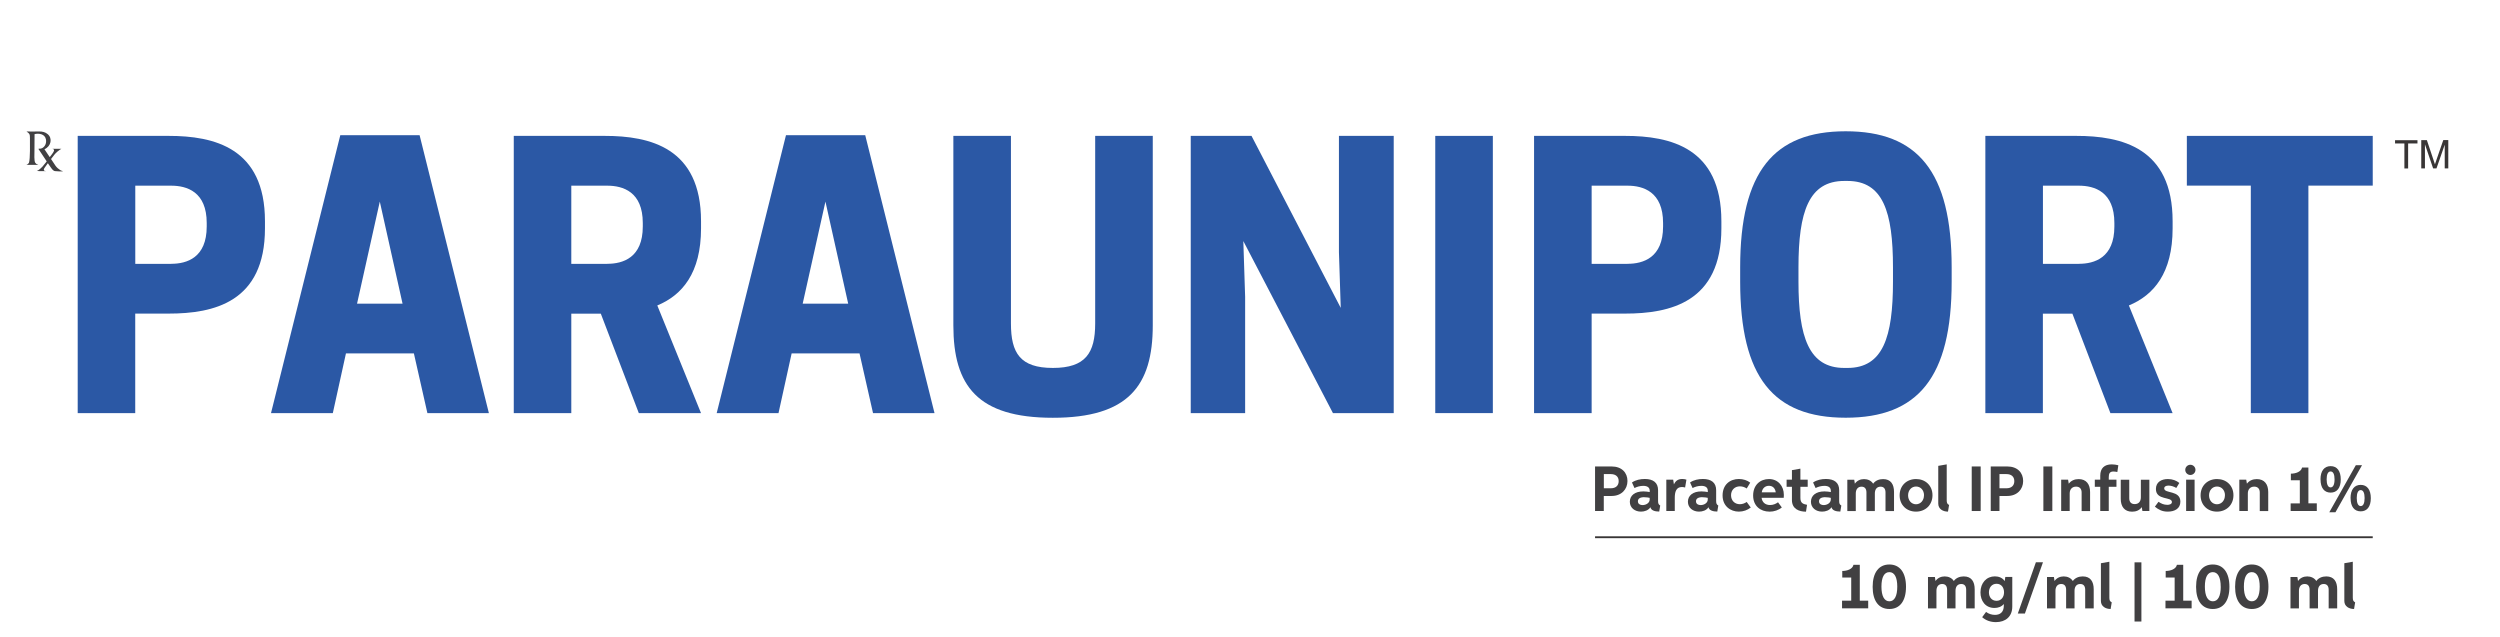
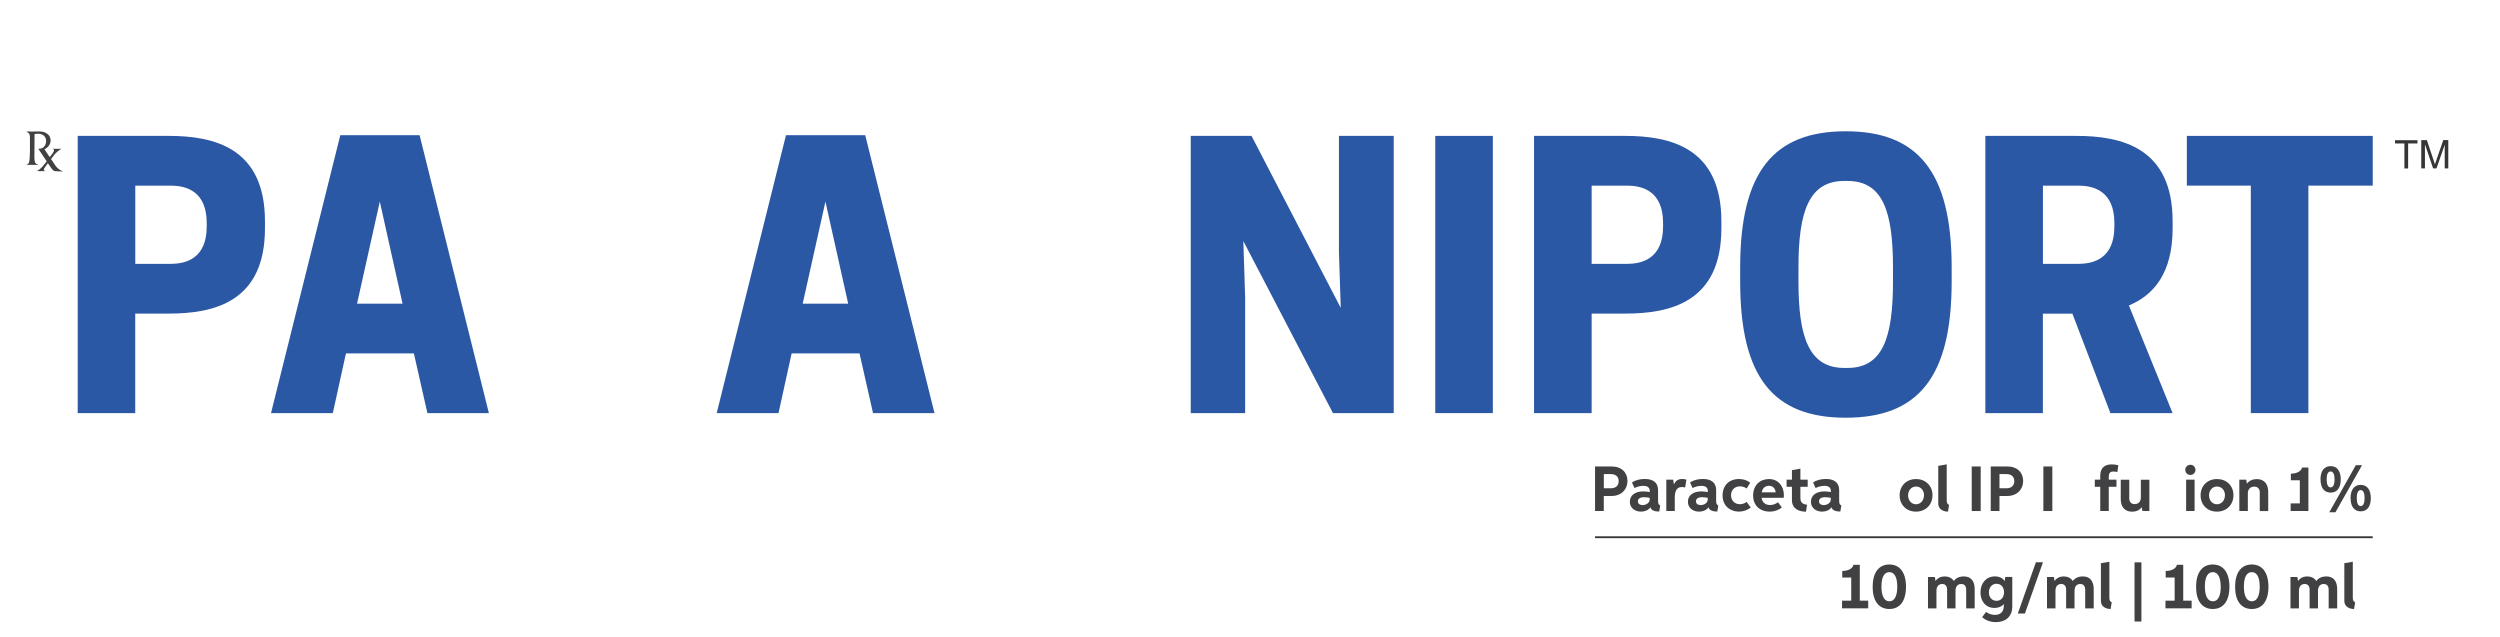
<svg xmlns="http://www.w3.org/2000/svg" id="Layer_1" viewBox="0 0 454.97 115.84">
  <defs>
    <style>
      .cls-1, .cls-2 {
        fill: #414042;
      }

      .cls-3 {
        fill: #2b58a5;
      }

      .cls-4 {
        fill: none;
        stroke: #383535;
        stroke-miterlimit: 10;
        stroke-width: .34px;
      }

      .cls-5 {
        fill: #383535;
      }

      .cls-2 {
        fill-rule: evenodd;
      }
    </style>
  </defs>
  <line class="cls-4" x1="290.28" y1="97.77" x2="431.81" y2="97.77" />
  <g>
    <path class="cls-1" d="M291.88,93h-1.6v-8.11h3.01c1.85,0,2.89,1.13,2.89,2.65s-1.11,2.72-2.88,2.72h-1.43v2.74ZM293.15,88.86c.91,0,1.43-.49,1.43-1.3s-.54-1.28-1.43-1.28h-1.27v2.58h1.27Z" />
    <path class="cls-1" d="M301.96,93.1c-.83,0-1.49-.23-1.6-.79-.38.58-1.09.8-1.72.8-1.1,0-2.03-.67-2.03-1.8s.92-1.88,2.46-1.88c.43,0,.85.06,1.16.12v-.23c0-.65-.49-.9-1.18-.9-.56,0-1.15.16-1.59.4l-.46-1.01c.66-.47,1.55-.64,2.34-.64,1.54,0,2.41.68,2.41,2.04v1.95c0,.47.09.67.39.84l-.18,1.09ZM299.26,90.48c-.8,0-1.18.27-1.18.75,0,.5.42.69.85.69.61,0,1.29-.38,1.29-1.01v-.31c-.23-.05-.6-.11-.96-.11Z" />
    <path class="cls-1" d="M303.23,87.29h1.27l.13.85h.01c.31-.66.77-.97,1.52-.97.26,0,.5.04.75.12l-.24,1.43c-.2-.06-.38-.09-.58-.09-1.06,0-1.3.91-1.3,1.97v2.39h-1.54v-5.7Z" />
    <path class="cls-1" d="M312.53,93.1c-.83,0-1.49-.23-1.6-.79-.38.58-1.09.8-1.72.8-1.1,0-2.03-.67-2.03-1.8s.92-1.88,2.46-1.88c.43,0,.85.06,1.16.12v-.23c0-.65-.49-.9-1.18-.9-.56,0-1.15.16-1.59.4l-.46-1.01c.66-.47,1.55-.64,2.34-.64,1.54,0,2.41.68,2.41,2.04v1.95c0,.47.09.67.39.84l-.18,1.09ZM309.83,90.48c-.8,0-1.18.27-1.18.75,0,.5.42.69.85.69.61,0,1.29-.38,1.29-1.01v-.31c-.23-.05-.6-.11-.96-.11Z" />
    <path class="cls-1" d="M318.62,92.36c-.58.46-1.35.75-2.17.75-1.49,0-2.96-.98-2.96-2.94s1.34-3,2.97-3c.77,0,1.54.25,2.06.67l-.64,1.06c-.36-.25-.8-.39-1.24-.39-.93,0-1.61.65-1.61,1.62s.67,1.63,1.6,1.63c.44,0,.88-.15,1.25-.41l.73,1Z" />
    <path class="cls-1" d="M322.02,93.11c-1.62,0-2.97-1.02-2.97-2.93s1.28-3,2.89-3,2.7,1.24,2.7,2.89c0,.18-.01.39-.02.52h-4.03c.09.81.67,1.32,1.54,1.32.55,0,1.04-.2,1.45-.5l.69.94c-.57.48-1.4.77-2.26.77ZM323.16,89.6c-.07-.66-.49-1.19-1.23-1.19-.71,0-1.21.47-1.31,1.19h2.54Z" />
    <path class="cls-1" d="M325.14,87.29h.97v-1.73l1.54-.27v2h1.33v1.3h-1.33v2.02c0,.93.46,1.12,1.21,1.26l-.19,1.25c-1.25,0-2.56-.49-2.56-2.11v-2.42h-.97v-1.3Z" />
    <path class="cls-1" d="M334.92,93.1c-.83,0-1.49-.23-1.6-.79-.38.58-1.09.8-1.72.8-1.1,0-2.03-.67-2.03-1.8s.92-1.88,2.46-1.88c.43,0,.85.06,1.16.12v-.23c0-.65-.49-.9-1.18-.9-.56,0-1.15.16-1.59.4l-.46-1.01c.66-.47,1.55-.64,2.34-.64,1.54,0,2.41.68,2.41,2.04v1.95c0,.47.09.67.39.84l-.18,1.09ZM332.22,90.48c-.8,0-1.18.27-1.18.75,0,.5.42.69.85.69.61,0,1.29-.38,1.29-1.01v-.31c-.23-.05-.6-.11-.96-.11Z" />
-     <path class="cls-1" d="M336.19,93v-5.7h1.26l.11.73c.37-.55,1-.84,1.67-.84s1.32.28,1.66.84c.4-.58,1.1-.84,1.81-.84,1.4,0,1.99.94,1.99,2.35v3.47h-1.55v-3.38c0-.64-.27-1.06-.9-1.06-.71,0-1.04.53-1.04,1.23v3.21h-1.53v-3.38c0-.64-.27-1.06-.9-1.06-.7,0-1.04.54-1.04,1.23v3.21h-1.55Z" />
    <path class="cls-1" d="M345.71,90.15c0-1.79,1.3-2.97,2.99-2.97s2.99,1.17,2.99,2.95-1.31,2.98-3,2.98-2.98-1.18-2.98-2.97ZM350.15,90.14c0-.93-.62-1.6-1.45-1.6s-1.45.67-1.45,1.61.62,1.62,1.44,1.62,1.45-.68,1.45-1.63Z" />
    <path class="cls-1" d="M352.74,84.78l1.54-.27v6.52c0,.47.08.69.43.87l-.2,1.21c-.92,0-1.77-.48-1.77-1.46v-6.87Z" />
    <path class="cls-1" d="M358.83,84.89h1.63v8.11h-1.63v-8.11Z" />
    <path class="cls-1" d="M363.89,93h-1.6v-8.11h3.01c1.85,0,2.89,1.13,2.89,2.65s-1.11,2.72-2.88,2.72h-1.43v2.74ZM365.15,88.86c.91,0,1.43-.49,1.43-1.3s-.54-1.28-1.43-1.28h-1.27v2.58h1.27Z" />
    <path class="cls-1" d="M371.87,84.89h1.63v8.11h-1.63v-8.11Z" />
-     <path class="cls-1" d="M378.83,93v-3.38c0-.65-.35-1.06-1.01-1.06-.72,0-1.16.5-1.16,1.23v3.21h-1.55v-5.7h1.26l.12.73c.42-.57,1.07-.84,1.8-.84,1.39,0,2.08.94,2.08,2.35v3.47h-1.55Z" />
    <path class="cls-1" d="M381.23,87.29h.99v-.73c0-1.34.75-2.05,2.09-2.05.43,0,.81.07,1.2.16l-.18,1.23c-.21-.04-.46-.09-.7-.09-.69,0-.86.37-.86,1.05v.43h1.4v1.3h-1.4v4.41h-1.55v-4.41h-.99v-1.3Z" />
    <path class="cls-1" d="M391.15,93h-1.26l-.11-.71c-.42.59-1.05.83-1.76.83-1.41,0-2.07-.95-2.07-2.35v-3.47h1.55v3.38c0,.66.33,1.06.99,1.06.73,0,1.12-.49,1.12-1.23v-3.21h1.55v5.7Z" />
-     <path class="cls-1" d="M394.38,91.88c.48,0,.88-.15.88-.52,0-1.02-2.91-.24-2.91-2.37,0-1.25.99-1.81,2.18-1.81.85,0,1.57.29,2.08.71l-.55.91c-.48-.29-1.01-.43-1.42-.43-.44,0-.78.17-.78.51,0,1,2.94.29,2.94,2.41,0,1.24-.99,1.82-2.3,1.82-1.03,0-1.66-.36-2.34-.9l.66-.89c.49.34.99.55,1.57.55Z" />
    <path class="cls-1" d="M397.69,85.51c0-.51.42-.93.93-.93s.93.42.93.93-.42.93-.93.93-.93-.42-.93-.93ZM397.85,87.29h1.54v5.7h-1.54v-5.7Z" />
    <path class="cls-1" d="M400.48,90.15c0-1.79,1.3-2.97,2.99-2.97s2.99,1.17,2.99,2.95-1.31,2.98-3,2.98-2.98-1.18-2.98-2.97ZM404.92,90.14c0-.93-.62-1.6-1.45-1.6s-1.45.67-1.45,1.61.62,1.62,1.44,1.62,1.45-.68,1.45-1.63Z" />
    <path class="cls-1" d="M411.25,93v-3.38c0-.65-.35-1.06-1.01-1.06-.72,0-1.16.5-1.16,1.23v3.21h-1.55v-5.7h1.26l.12.73c.42-.57,1.07-.84,1.8-.84,1.39,0,2.08.94,2.08,2.35v3.47h-1.55Z" />
-     <path class="cls-1" d="M421.63,93h-4.76v-1.39h1.67v-4.21h-1.63v-1.2c.88,0,1.88-.34,2.04-1.12h1.15v6.52h1.53v1.39Z" />
+     <path class="cls-1" d="M421.63,93h-4.76v-1.39h1.67v-4.21h-1.63v-1.2c.88,0,1.88-.34,2.04-1.12h1.15v6.52v1.39Z" />
    <path class="cls-1" d="M422.3,87.25c0-1.55.69-2.42,1.85-2.42s1.84.88,1.84,2.42-.68,2.4-1.84,2.4-1.84-.85-1.84-2.4ZM424.86,87.24c0-.93-.25-1.44-.72-1.44s-.72.51-.72,1.44.26,1.46.72,1.46.72-.51.72-1.46ZM428.73,84.66h1.13l-4.84,8.57h-1.12l4.83-8.57ZM427.77,90.66c0-1.55.69-2.42,1.85-2.42s1.84.88,1.84,2.42-.68,2.4-1.84,2.4-1.84-.85-1.84-2.4ZM430.33,90.64c0-.93-.25-1.45-.71-1.45s-.72.51-.72,1.45.26,1.46.72,1.46.71-.51.71-1.46Z" />
  </g>
  <g>
    <path class="cls-1" d="M339.99,110.71h-4.76v-1.39h1.67v-4.21h-1.63v-1.2c.88,0,1.88-.34,2.04-1.12h1.15v6.52h1.53v1.39Z" />
    <path class="cls-1" d="M340.8,106.8c0-2.6,1.13-4.07,3.04-4.07s3.03,1.47,3.03,4.06-1.12,4.04-3.03,4.04-3.04-1.44-3.04-4.03ZM345.28,106.77c0-1.7-.5-2.65-1.44-2.65s-1.44.93-1.44,2.64.52,2.67,1.44,2.67,1.44-.93,1.44-2.67Z" />
    <path class="cls-1" d="M350.87,110.71v-5.7h1.26l.11.73c.37-.55,1-.84,1.67-.84s1.32.28,1.66.84c.4-.58,1.1-.84,1.81-.84,1.4,0,1.99.94,1.99,2.35v3.47h-1.55v-3.38c0-.64-.27-1.06-.9-1.06-.71,0-1.04.53-1.04,1.23v3.21h-1.53v-3.38c0-.64-.27-1.06-.9-1.06-.7,0-1.04.54-1.04,1.23v3.21h-1.55Z" />
    <path class="cls-1" d="M366.21,110.39c0,1.82-1.22,2.83-2.98,2.83-.96,0-1.82-.3-2.5-.9l.71-.96c.45.35,1.04.54,1.62.54.92,0,1.61-.48,1.61-1.68v-.3c-.42.51-1.05.72-1.7.72-1.66,0-2.55-1.3-2.55-2.83,0-1.75,1.12-2.92,2.62-2.92.72,0,1.4.27,1.79.86l.11-.75h1.27v5.38ZM364.71,107.79c0-.85-.48-1.55-1.36-1.55s-1.39.7-1.39,1.57.52,1.53,1.39,1.53,1.36-.7,1.36-1.54Z" />
    <path class="cls-1" d="M370.51,102.32h1.29l-3.29,9.33h-1.29l3.29-9.33Z" />
    <path class="cls-1" d="M372.53,110.71v-5.7h1.26l.11.73c.37-.55,1-.84,1.67-.84s1.32.28,1.66.84c.4-.58,1.1-.84,1.81-.84,1.4,0,1.99.94,1.99,2.35v3.47h-1.55v-3.38c0-.64-.27-1.06-.9-1.06-.71,0-1.04.53-1.04,1.23v3.21h-1.53v-3.38c0-.64-.27-1.06-.9-1.06-.7,0-1.04.54-1.04,1.23v3.21h-1.55Z" />
    <path class="cls-1" d="M382.34,102.5l1.54-.27v6.52c0,.47.08.69.43.87l-.2,1.21c-.92,0-1.77-.48-1.77-1.46v-6.87Z" />
    <path class="cls-1" d="M388.46,102.34h1.25v10.77h-1.25v-10.77Z" />
    <path class="cls-1" d="M398.85,110.71h-4.76v-1.39h1.67v-4.21h-1.63v-1.2c.88,0,1.88-.34,2.04-1.12h1.15v6.52h1.53v1.39Z" />
    <path class="cls-1" d="M399.66,106.8c0-2.6,1.13-4.07,3.04-4.07s3.03,1.47,3.03,4.06-1.12,4.04-3.03,4.04-3.04-1.44-3.04-4.03ZM404.14,106.77c0-1.7-.5-2.65-1.44-2.65s-1.44.93-1.44,2.64.52,2.67,1.45,2.67,1.44-.93,1.44-2.67Z" />
    <path class="cls-1" d="M406.76,106.8c0-2.6,1.13-4.07,3.04-4.07s3.03,1.47,3.03,4.06-1.12,4.04-3.03,4.04-3.04-1.44-3.04-4.03ZM411.24,106.77c0-1.7-.5-2.65-1.44-2.65s-1.44.93-1.44,2.64.52,2.67,1.44,2.67,1.44-.93,1.44-2.67Z" />
    <path class="cls-1" d="M416.84,110.71v-5.7h1.26l.11.73c.37-.55,1-.84,1.67-.84s1.32.28,1.66.84c.4-.58,1.1-.84,1.81-.84,1.4,0,1.99.94,1.99,2.35v3.47h-1.55v-3.38c0-.64-.27-1.06-.9-1.06-.71,0-1.04.53-1.04,1.23v3.21h-1.53v-3.38c0-.64-.27-1.06-.9-1.06-.7,0-1.04.54-1.04,1.23v3.21h-1.55Z" />
    <path class="cls-1" d="M426.64,102.5l1.54-.27v6.52c0,.47.08.69.43.87l-.2,1.21c-.92,0-1.77-.48-1.77-1.46v-6.87Z" />
  </g>
  <g>
    <path class="cls-3" d="M24.62,75.18h-10.48V24.73h16.55c8.22,0,17.53,2.13,17.53,15.53v1.29c0,13.45-9.32,15.52-17.53,15.52h-6.08v18.11ZM31.15,48.01c2.85,0,6.47-1.1,6.47-6.79v-.64c0-5.69-3.62-6.79-6.47-6.79h-6.53v14.23h6.53Z" />
    <path class="cls-3" d="M76.36,24.6l12.61,50.58h-11.19l-2.46-10.87h-12.36l-2.39,10.87h-11.25l12.61-50.58h14.43ZM64.98,55.26h8.28l-4.14-18.57-4.14,18.57Z" />
-     <path class="cls-3" d="M103.97,75.18h-10.47V24.73h16.55c8.21,0,17.53,2.13,17.53,15.53v1.29c0,8.15-3.43,12.16-7.96,14.04l7.96,19.6h-11.32l-6.92-18.11h-5.37v18.11ZM110.51,48.01c2.85,0,6.47-1.1,6.47-6.79v-.64c0-5.69-3.62-6.79-6.47-6.79h-6.54v14.23h6.54Z" />
    <path class="cls-3" d="M157.46,24.6l12.61,50.58h-11.19l-2.46-10.87h-12.35l-2.39,10.87h-11.25l12.61-50.58h14.42ZM146.08,55.26h8.28l-4.14-18.57-4.14,18.57Z" />
-     <path class="cls-3" d="M173.5,59.2V24.73h10.48v34.15c0,5.37,1.68,8.08,7.63,8.08s7.7-2.72,7.7-8.08V24.73h10.48v34.48c0,11-4.47,16.82-18.18,16.82s-18.11-5.82-18.11-16.82" />
    <polygon class="cls-3" points="253.64 75.18 242.58 75.18 226.27 43.87 226.6 54.03 226.6 75.18 216.7 75.18 216.7 24.73 227.76 24.73 244 56.03 243.67 45.88 243.67 24.73 253.64 24.73 253.64 75.18" />
    <rect class="cls-3" x="261.2" y="24.73" width="10.48" height="50.45" />
    <path class="cls-3" d="M289.66,75.18h-10.48V24.73h16.56c8.21,0,17.53,2.13,17.53,15.53v1.29c0,13.45-9.32,15.52-17.53,15.52h-6.08v18.11ZM296.19,48.01c2.84,0,6.47-1.1,6.47-6.79v-.64c0-5.69-3.63-6.79-6.47-6.79h-6.53v14.23h6.53Z" />
    <path class="cls-3" d="M316.69,51.25v-2.59c0-17.46,6.15-24.77,19.21-24.77s19.28,7.31,19.28,24.77v2.59c0,17.46-6.15,24.77-19.28,24.77s-19.21-7.31-19.21-24.77M336.22,66.96c6.47,0,8.28-5.63,8.28-15.72v-2.59c0-10.09-1.81-15.72-8.28-15.72h-.58c-6.47,0-8.34,5.63-8.34,15.72v2.59c0,10.09,1.88,15.72,8.34,15.72h.58Z" />
    <path class="cls-3" d="M371.79,75.18h-10.48V24.73h16.55c8.22,0,17.53,2.13,17.53,15.53v1.29c0,8.15-3.43,12.16-7.96,14.04l7.96,19.6h-11.32l-6.92-18.11h-5.37v18.11ZM378.32,48.01c2.85,0,6.47-1.1,6.47-6.79v-.64c0-5.69-3.62-6.79-6.47-6.79h-6.53v14.23h6.53Z" />
    <polygon class="cls-3" points="420.1 75.18 409.62 75.18 409.62 33.78 397.98 33.78 397.98 24.73 431.81 24.73 431.81 33.78 420.1 33.78 420.1 75.18" />
  </g>
  <path class="cls-5" d="M440.64,30.66v-5.16h1.02l1.22,3.65c.11.34.19.59.25.76.06-.19.15-.46.28-.83l1.24-3.59h.91v5.16h-.65v-4.31l-1.5,4.31h-.61l-1.49-4.39v4.39h-.66ZM437.57,30.66v-4.55h-1.7v-.6h4.08v.6h-1.7v4.55h-.68Z" />
  <path class="cls-2" d="M4.81,29.98s.03.02-.03.03h1.95c.07.01.2.04.25,0-.07,0-.09-.01-.13-.06-.15-.02-.36-.23-.43-.32-.24-.32-.15-1.67-.15-2.15,0-1.02,0-2.04.02-3.07.8-.2,1.89-.02,2.07.95.13.66-.14,1.31-.69,1.6-.35.18-.57.04-.68.14l1.51,2.27c-.06.06-.12.16-.18.23-.27.35-.3.39-.58.71-.09.1-.53.54-.8.69-.06.03-.17.09-.23.1.04.06,1.32.05,1.52.05.08,0,.05.01.09-.03-.38,0-.43-.27-.24-.53l.63-.89.5.72c.18.26.32.46.56.63.11.06.11.07.25.09.22.01,1.34.13,1.44,0-.11,0-.39-.12-.48-.17-.3-.18-.65-.49-.86-.78l-.83-1.25.6-.78c.09-.12.18-.21.22-.25.17-.18.51-.48.78-.66.08-.05.2-.13.28-.17h-1.65c.08.04.6.04.11.74-.08.12-.51.71-.58.77l-.96-1.43c1.25-.56,1.47-2.01.6-2.74-.44-.37-.95-.52-1.7-.5-.76.02-1.41.03-2.17,0,.58.42.63.51.63,1.22,0,.96.06,3.79-.17,4.45-.08.22-.4.41-.51.42" />
</svg>